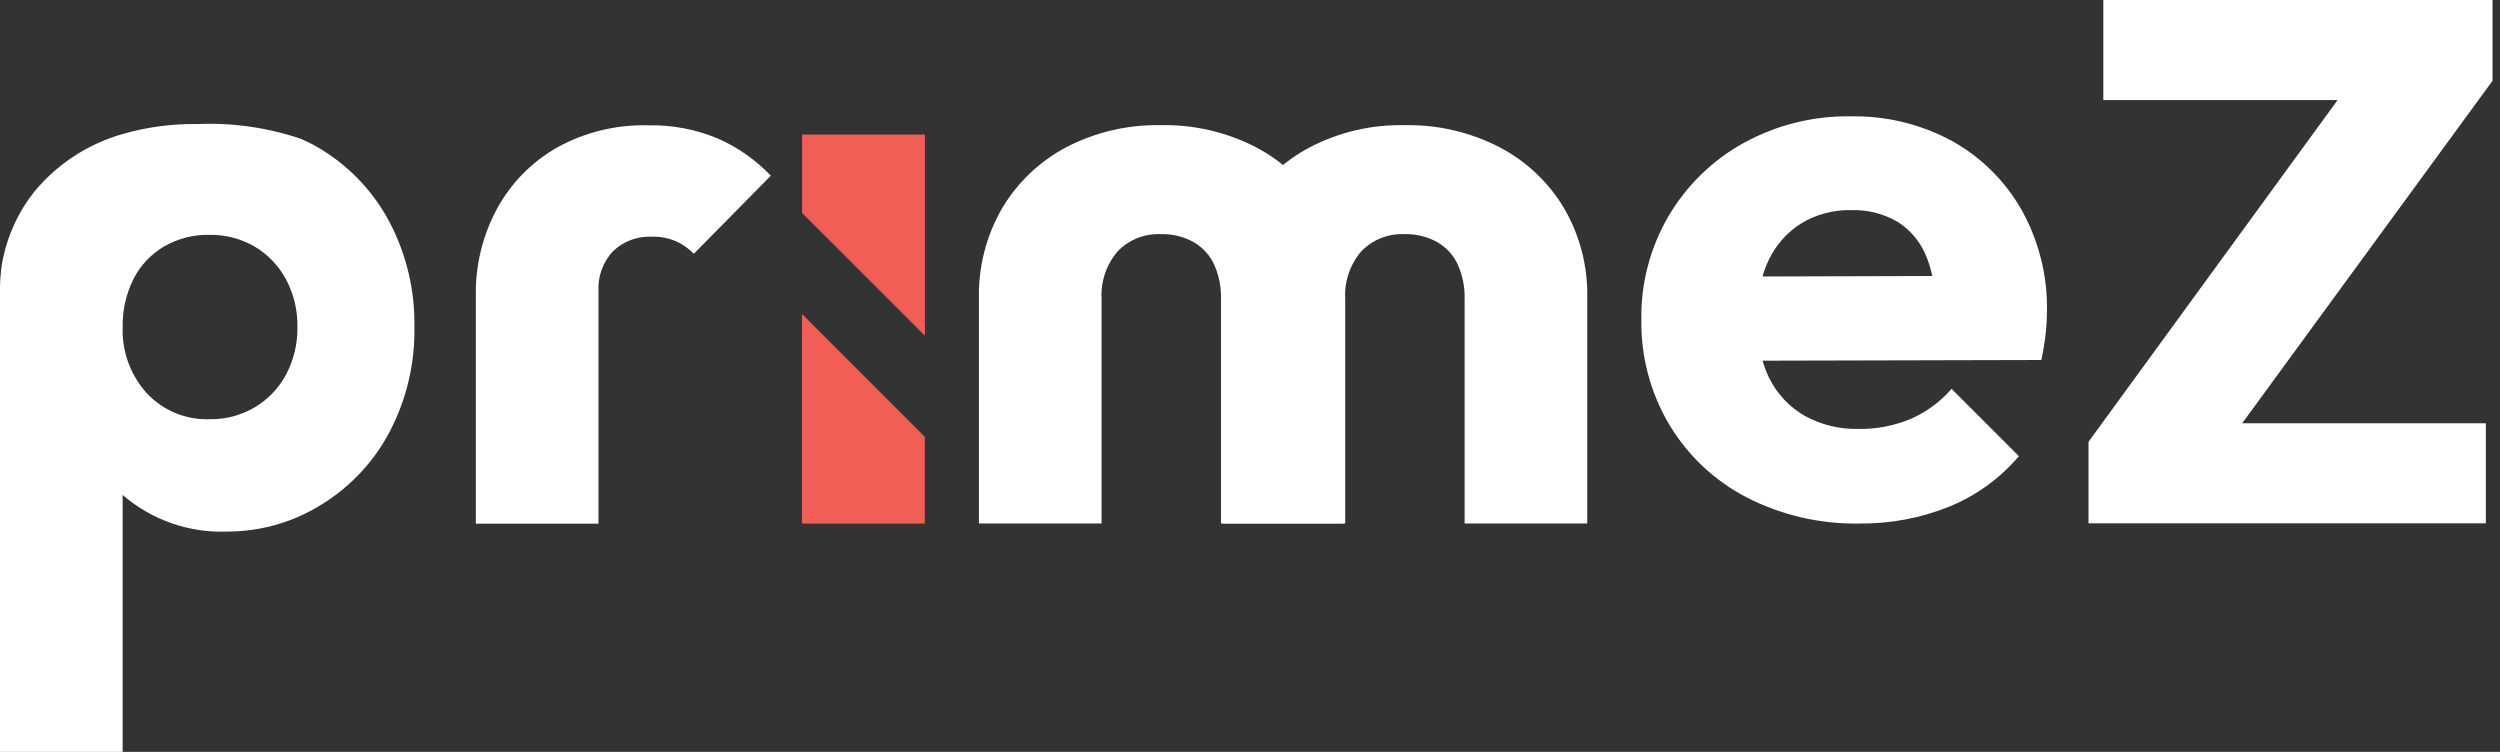
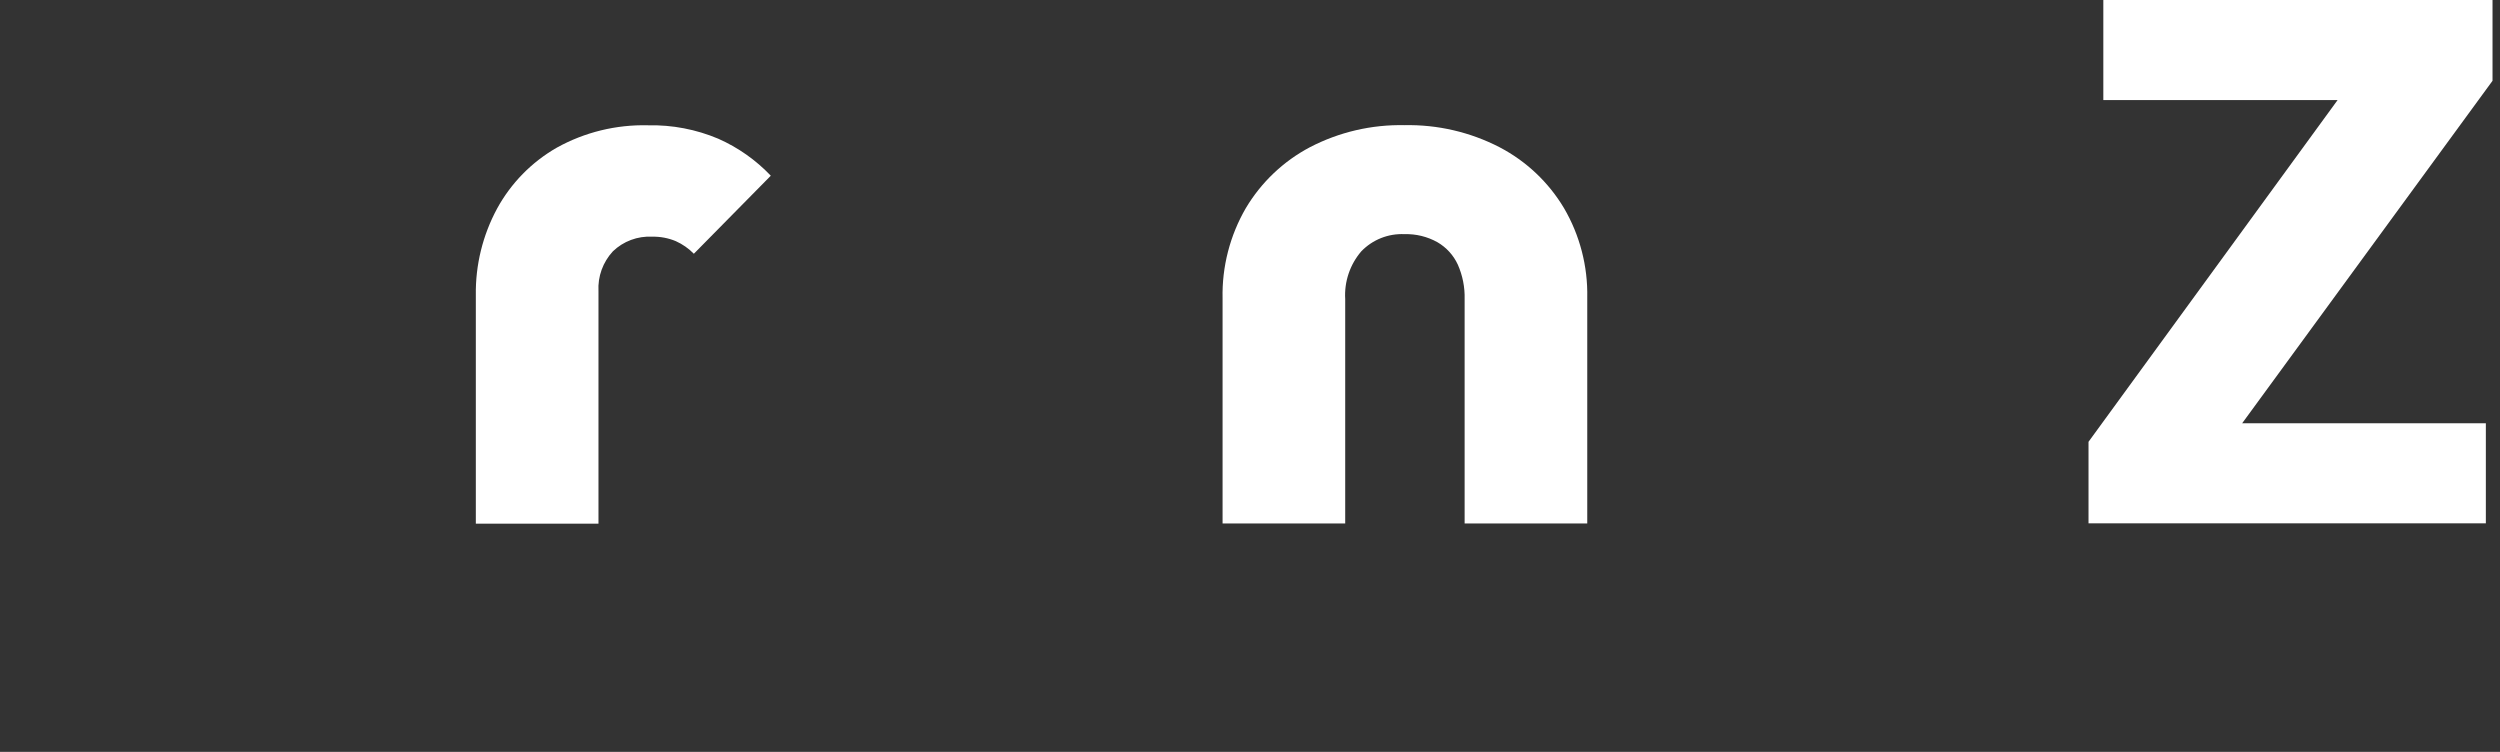
<svg xmlns="http://www.w3.org/2000/svg" width="133" height="40" viewBox="0 0 133 40" fill="none">
  <rect x="0" y="0" width="133" height="40" fill="#333333" stroke="none" />
-   <path d="M61.76 6.659C63.515 6.623 65.252 7.026 66.812 7.831C68.234 8.573 69.422 9.695 70.244 11.072C71.086 12.512 71.514 14.158 71.481 15.826V27.85H64.957V15.911C64.974 15.281 64.85 14.655 64.595 14.078C64.364 13.577 63.984 13.16 63.507 12.884C62.974 12.587 62.37 12.439 61.76 12.457C61.333 12.437 60.906 12.508 60.509 12.666C60.112 12.824 59.753 13.066 59.458 13.374C58.855 14.078 58.549 14.987 58.604 15.911V27.85H52.08V15.868C52.044 14.186 52.473 12.527 53.317 11.072C54.135 9.699 55.315 8.577 56.728 7.831C58.281 7.025 60.011 6.621 61.76 6.659Z" fill="white" />
  <path d="M74.721 6.659C76.476 6.623 78.213 7.026 79.773 7.831C81.195 8.573 82.383 9.695 83.205 11.072C84.047 12.513 84.475 14.158 84.442 15.826V27.85H77.918V15.911C77.935 15.281 77.811 14.655 77.556 14.078C77.325 13.577 76.945 13.16 76.468 12.884C75.935 12.587 75.331 12.439 74.721 12.457C74.294 12.437 73.867 12.508 73.47 12.666C73.073 12.824 72.714 13.066 72.418 13.374C71.816 14.078 71.51 14.987 71.565 15.911V27.85H65.041V15.868C65.005 14.186 65.434 12.527 66.278 11.072C67.096 9.699 68.276 8.577 69.689 7.831C71.242 7.025 72.972 6.621 74.721 6.659Z" fill="white" />
-   <path d="M107.554 11.178C106.685 9.641 105.408 8.372 103.866 7.511C102.207 6.607 100.34 6.151 98.451 6.19C96.471 6.159 94.516 6.644 92.779 7.597C91.097 8.521 89.7 9.888 88.738 11.548C87.776 13.209 87.286 15.101 87.321 17.02C87.291 18.985 87.808 20.919 88.815 22.606C89.802 24.248 91.226 25.584 92.928 26.465C94.781 27.413 96.839 27.889 98.919 27.851C100.555 27.869 102.178 27.565 103.696 26.955C105.13 26.369 106.401 25.448 107.405 24.269L103.822 20.687C103.227 21.376 102.484 21.923 101.648 22.286C100.771 22.652 99.828 22.833 98.878 22.819C97.873 22.845 96.879 22.602 95.999 22.116C95.189 21.648 94.536 20.95 94.122 20.111C93.977 19.815 93.858 19.506 93.767 19.188L108.599 19.152C108.712 18.613 108.79 18.136 108.833 17.724C108.875 17.334 108.897 16.943 108.898 16.551C108.933 14.673 108.469 12.819 107.554 11.178ZM95.827 11.882C96.631 11.399 97.555 11.155 98.492 11.178C99.351 11.151 100.201 11.365 100.944 11.797C101.623 12.222 102.152 12.848 102.458 13.588C102.607 13.941 102.72 14.308 102.798 14.684L93.765 14.709C93.847 14.42 93.952 14.137 94.08 13.865C94.459 13.049 95.066 12.361 95.827 11.882Z" fill="white" />
  <path d="M25.314 27.858V15.705C25.291 14.098 25.68 12.513 26.444 11.099C27.183 9.745 28.283 8.622 29.621 7.856C31.106 7.032 32.785 6.622 34.482 6.666C35.762 6.639 37.034 6.882 38.213 7.38C39.265 7.846 40.214 8.514 41.006 9.348L36.913 13.5C36.638 13.218 36.312 12.991 35.953 12.829C35.555 12.663 35.127 12.582 34.695 12.592C34.312 12.571 33.929 12.63 33.57 12.764C33.21 12.898 32.882 13.104 32.606 13.37C32.343 13.654 32.139 13.988 32.007 14.351C31.875 14.716 31.818 15.102 31.839 15.489V27.858H25.314Z" fill="white" />
-   <path d="M42.671 7.157V11.33L49.202 17.858V7.157H42.671Z" fill="#F15E55" />
-   <path d="M42.669 27.854H49.198V23.239L42.669 16.704V27.854Z" fill="#F15E55" />
-   <path d="M0 15.367V40H6.524V26.331C8.07 27.667 10.068 28.363 12.11 28.279C13.916 28.277 15.685 27.756 17.205 26.779C18.703 25.835 19.924 24.511 20.744 22.942C21.633 21.231 22.08 19.326 22.045 17.398C22.08 15.471 21.633 13.566 20.744 11.855C19.924 10.286 18.703 8.962 17.205 8.018C17.205 8.018 16.974 7.866 16.697 7.718C16.477 7.6 16.227 7.486 16.037 7.398C14.259 6.789 12.384 6.518 10.507 6.599C9.16 6.579 7.818 6.758 6.524 7.13C4.679 7.654 3.038 8.728 1.818 10.207C1.003 11.236 0.437 12.44 0.164 13.724L0.158 13.748L0.156 13.761C0.118 13.944 0.088 14.134 0.064 14.331C0.057 14.385 0.054 14.433 0.049 14.486C0.037 14.604 0.024 14.721 0.017 14.846C0.005 15.031 0 15.206 0 15.367ZM6.526 17.398C6.508 16.512 6.706 15.634 7.102 14.84C7.467 14.122 8.029 13.523 8.723 13.113C9.454 12.692 10.287 12.478 11.132 12.495C11.976 12.478 12.809 12.692 13.541 13.113C14.241 13.528 14.815 14.125 15.204 14.84C15.627 15.625 15.841 16.506 15.822 17.398C15.838 18.274 15.632 19.139 15.225 19.914C14.841 20.638 14.266 21.243 13.562 21.663C12.84 22.092 12.014 22.313 11.174 22.302C10.546 22.327 9.92 22.216 9.339 21.977C8.757 21.738 8.234 21.376 7.806 20.916C6.938 19.954 6.479 18.693 6.526 17.398Z" fill="white" />
  <path d="M111.109 23.504L125.108 4.298H132.602L118.562 23.504H111.109ZM111.109 27.843V23.504L115.21 22.519H132.247V27.843H111.109ZM111.897 5.324V0H132.602V4.298L128.421 5.324H111.897Z" fill="white" />
</svg>